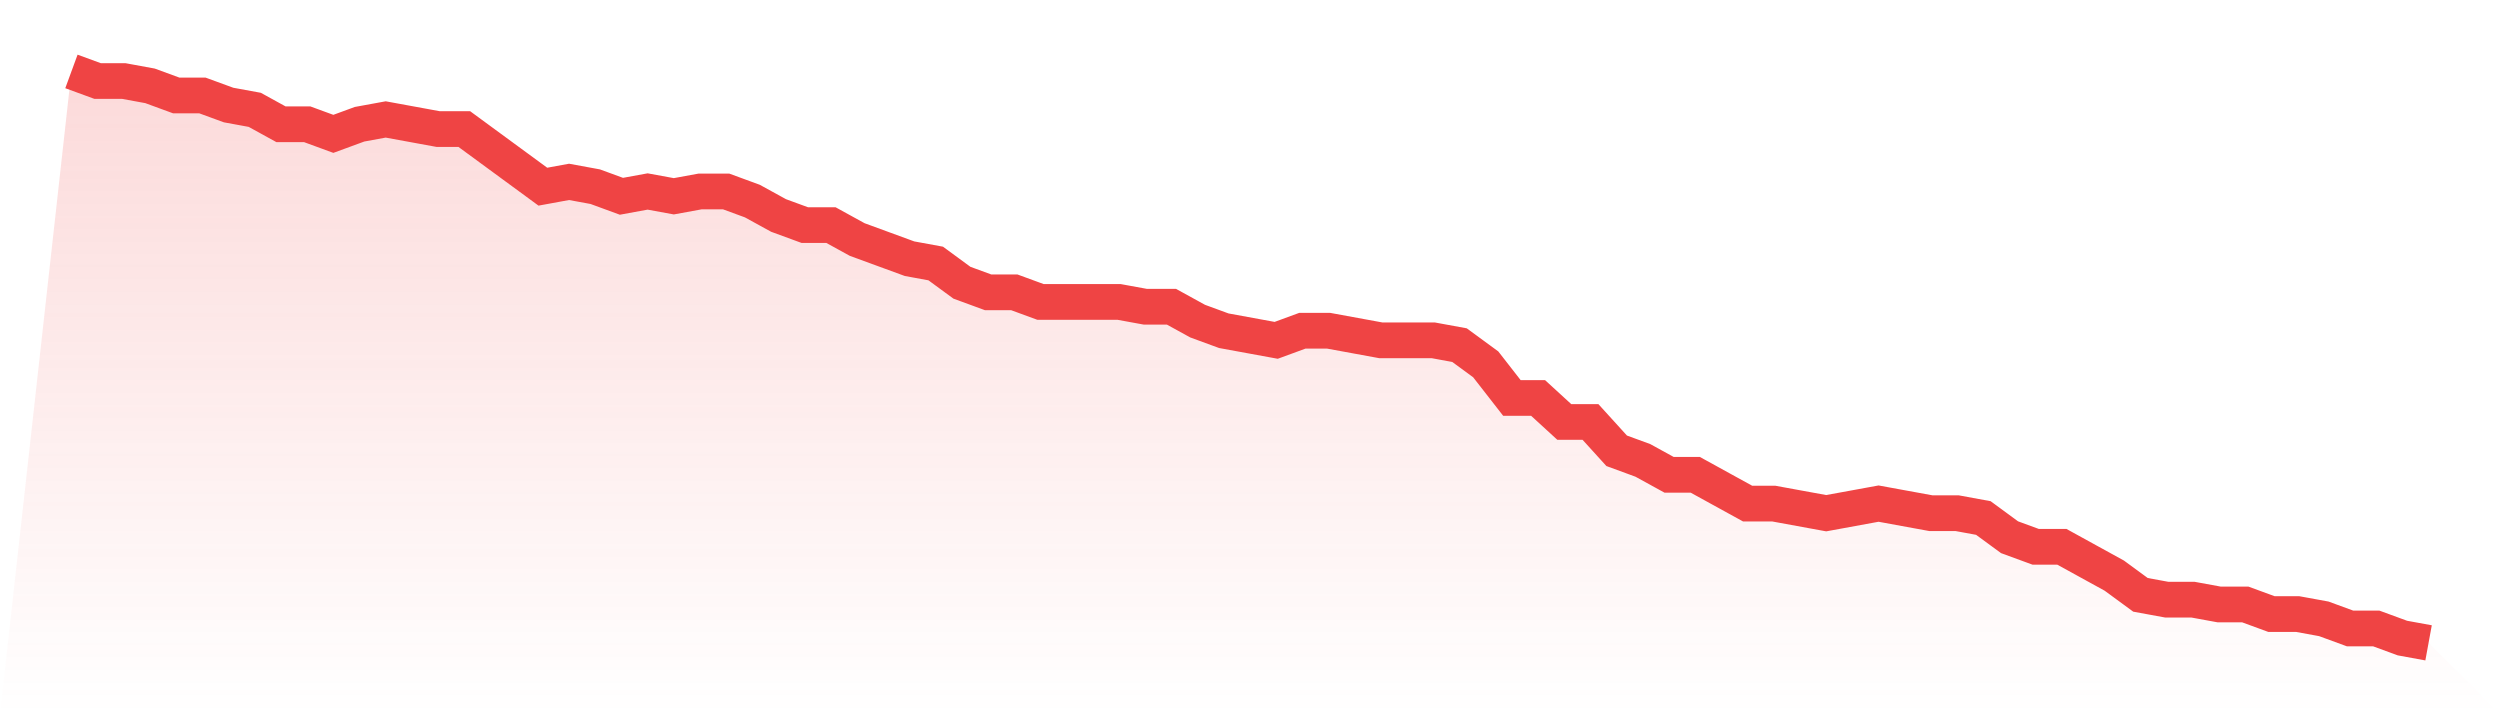
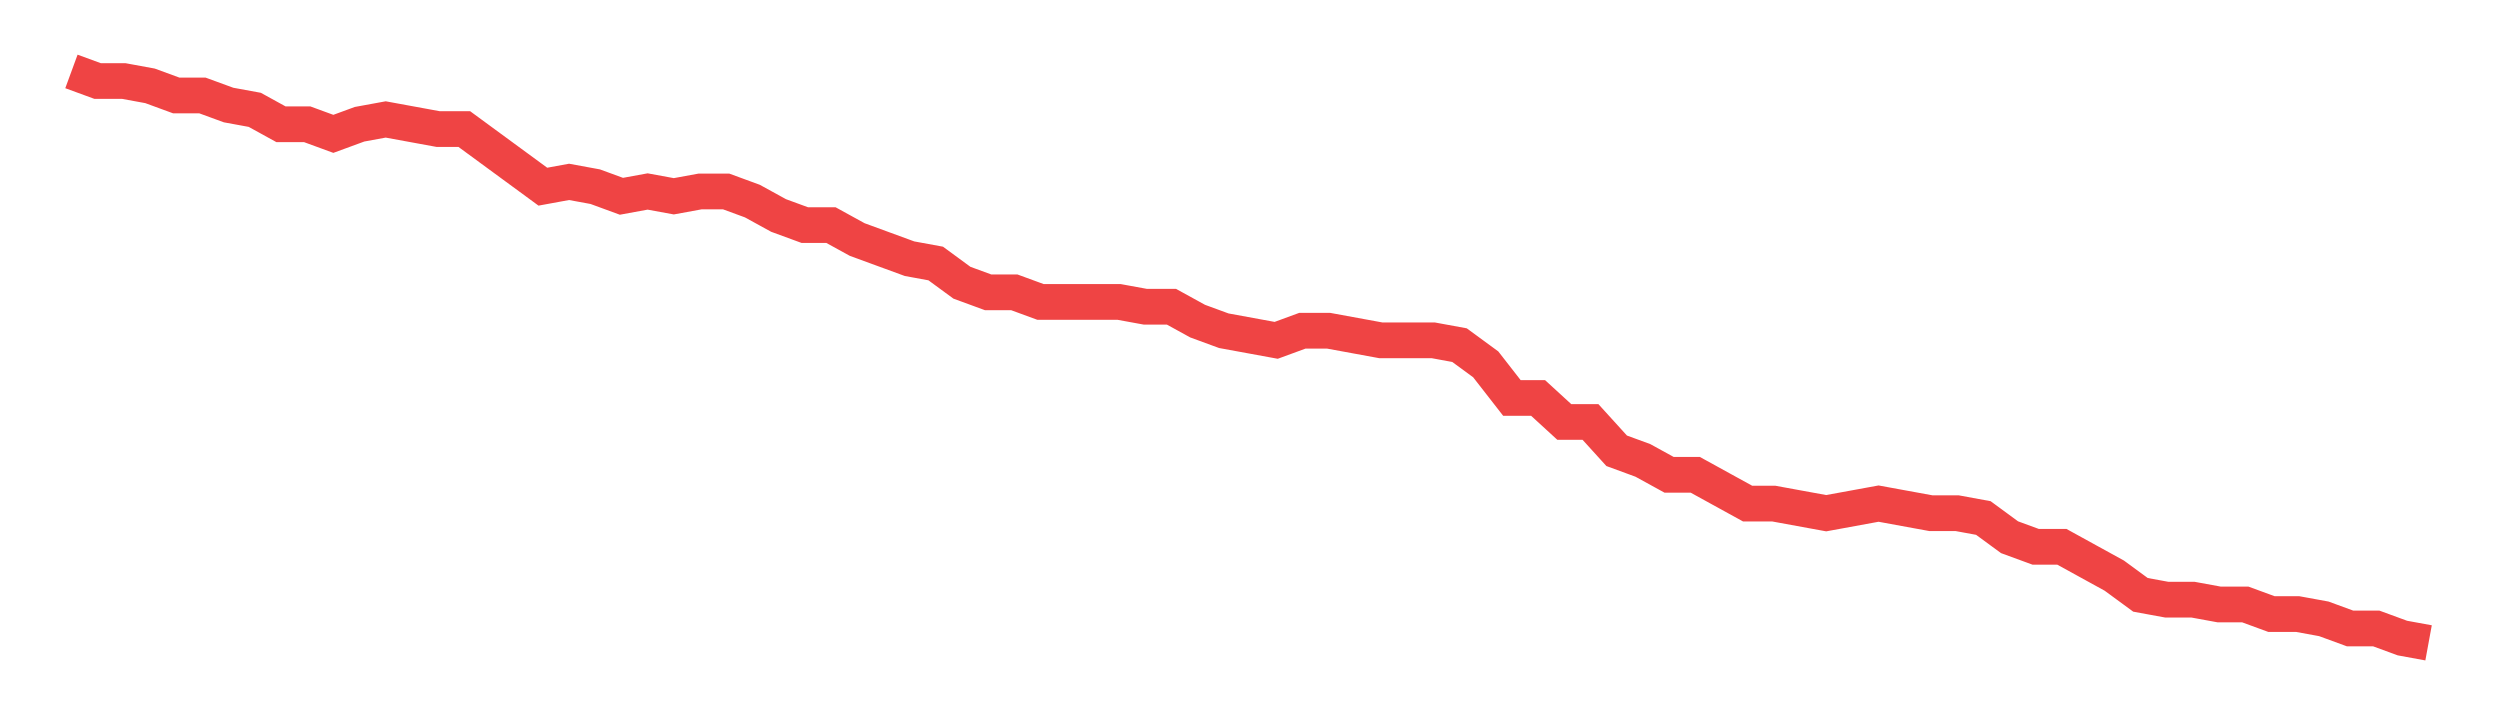
<svg xmlns="http://www.w3.org/2000/svg" viewBox="0 0 140 40">
  <defs>
    <linearGradient id="gradient" x1="0" x2="0" y1="0" y2="1">
      <stop offset="0%" stop-color="#ef4444" stop-opacity="0.2" />
      <stop offset="100%" stop-color="#ef4444" stop-opacity="0" />
    </linearGradient>
  </defs>
-   <path d="M4,4 L4,4 L5.467,4.538 L6.933,4.538 L8.4,4.807 L9.867,5.345 L11.333,5.345 L12.8,5.882 L14.267,6.151 L15.733,6.958 L17.2,6.958 L18.667,7.496 L20.133,6.958 L21.6,6.689 L23.067,6.958 L24.533,7.227 L26,7.227 L27.467,8.303 L28.933,9.378 L30.4,10.454 L31.867,10.185 L33.333,10.454 L34.8,10.992 L36.267,10.723 L37.733,10.992 L39.2,10.723 L40.667,10.723 L42.133,11.261 L43.6,12.067 L45.067,12.605 L46.533,12.605 L48,13.412 L49.467,13.95 L50.933,14.487 L52.4,14.756 L53.867,15.832 L55.333,16.37 L56.8,16.37 L58.267,16.908 L59.733,16.908 L61.2,16.908 L62.667,16.908 L64.133,17.176 L65.6,17.176 L67.067,17.983 L68.533,18.521 L70,18.79 L71.467,19.059 L72.933,18.521 L74.4,18.521 L75.867,18.79 L77.333,19.059 L78.8,19.059 L80.267,19.059 L81.733,19.328 L83.2,20.403 L84.667,22.286 L86.133,22.286 L87.6,23.63 L89.067,23.63 L90.533,25.244 L92,25.782 L93.467,26.588 L94.933,26.588 L96.4,27.395 L97.867,28.202 L99.333,28.202 L100.8,28.471 L102.267,28.739 L103.733,28.471 L105.2,28.202 L106.667,28.471 L108.133,28.739 L109.6,28.739 L111.067,29.008 L112.533,30.084 L114,30.622 L115.467,30.622 L116.933,31.429 L118.4,32.235 L119.867,33.311 L121.333,33.58 L122.8,33.58 L124.267,33.849 L125.733,33.849 L127.2,34.387 L128.667,34.387 L130.133,34.655 L131.6,35.193 L133.067,35.193 L134.533,35.731 L136,36 L140,40 L0,40 z" fill="url(#gradient)" />
  <path d="M4,4 L4,4 L5.467,4.538 L6.933,4.538 L8.4,4.807 L9.867,5.345 L11.333,5.345 L12.8,5.882 L14.267,6.151 L15.733,6.958 L17.2,6.958 L18.667,7.496 L20.133,6.958 L21.6,6.689 L23.067,6.958 L24.533,7.227 L26,7.227 L27.467,8.303 L28.933,9.378 L30.4,10.454 L31.867,10.185 L33.333,10.454 L34.8,10.992 L36.267,10.723 L37.733,10.992 L39.2,10.723 L40.667,10.723 L42.133,11.261 L43.6,12.067 L45.067,12.605 L46.533,12.605 L48,13.412 L49.467,13.95 L50.933,14.487 L52.4,14.756 L53.867,15.832 L55.333,16.37 L56.8,16.37 L58.267,16.908 L59.733,16.908 L61.2,16.908 L62.667,16.908 L64.133,17.176 L65.6,17.176 L67.067,17.983 L68.533,18.521 L70,18.79 L71.467,19.059 L72.933,18.521 L74.4,18.521 L75.867,18.79 L77.333,19.059 L78.8,19.059 L80.267,19.059 L81.733,19.328 L83.2,20.403 L84.667,22.286 L86.133,22.286 L87.6,23.63 L89.067,23.63 L90.533,25.244 L92,25.782 L93.467,26.588 L94.933,26.588 L96.4,27.395 L97.867,28.202 L99.333,28.202 L100.8,28.471 L102.267,28.739 L103.733,28.471 L105.2,28.202 L106.667,28.471 L108.133,28.739 L109.6,28.739 L111.067,29.008 L112.533,30.084 L114,30.622 L115.467,30.622 L116.933,31.429 L118.4,32.235 L119.867,33.311 L121.333,33.58 L122.8,33.58 L124.267,33.849 L125.733,33.849 L127.2,34.387 L128.667,34.387 L130.133,34.655 L131.6,35.193 L133.067,35.193 L134.533,35.731 L136,36" fill="none" stroke="#ef4444" stroke-width="2" />
</svg>